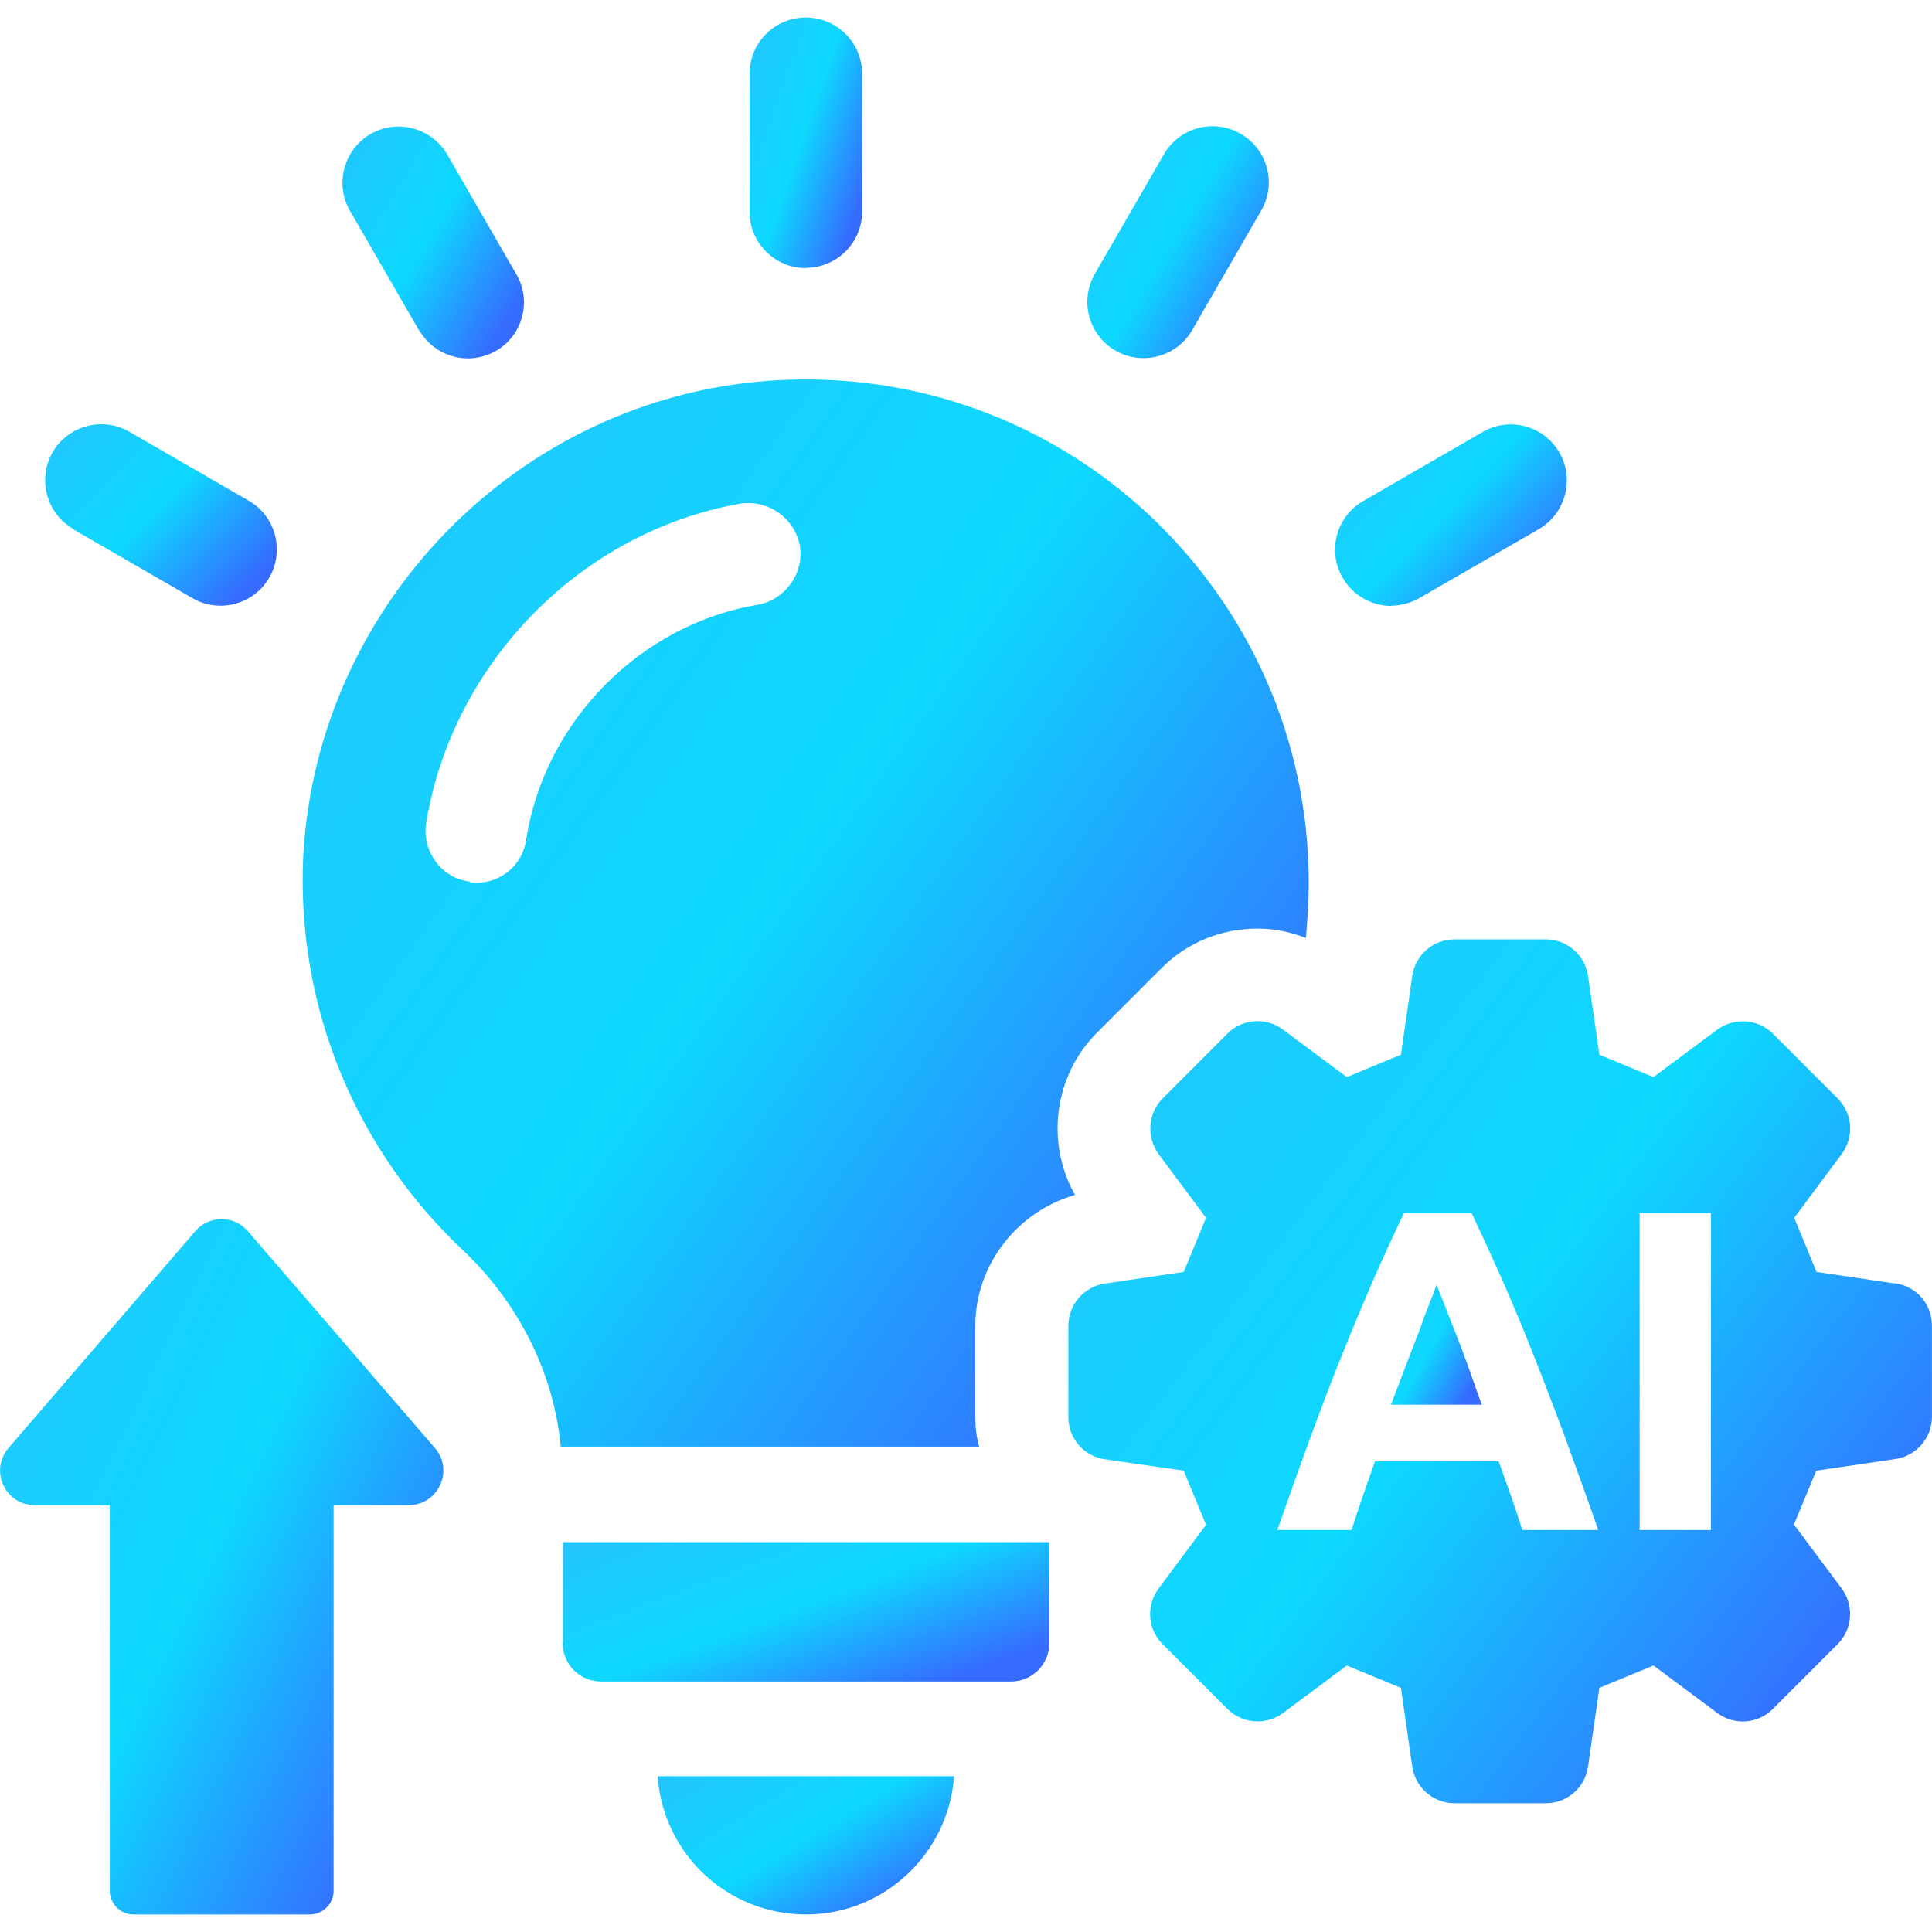
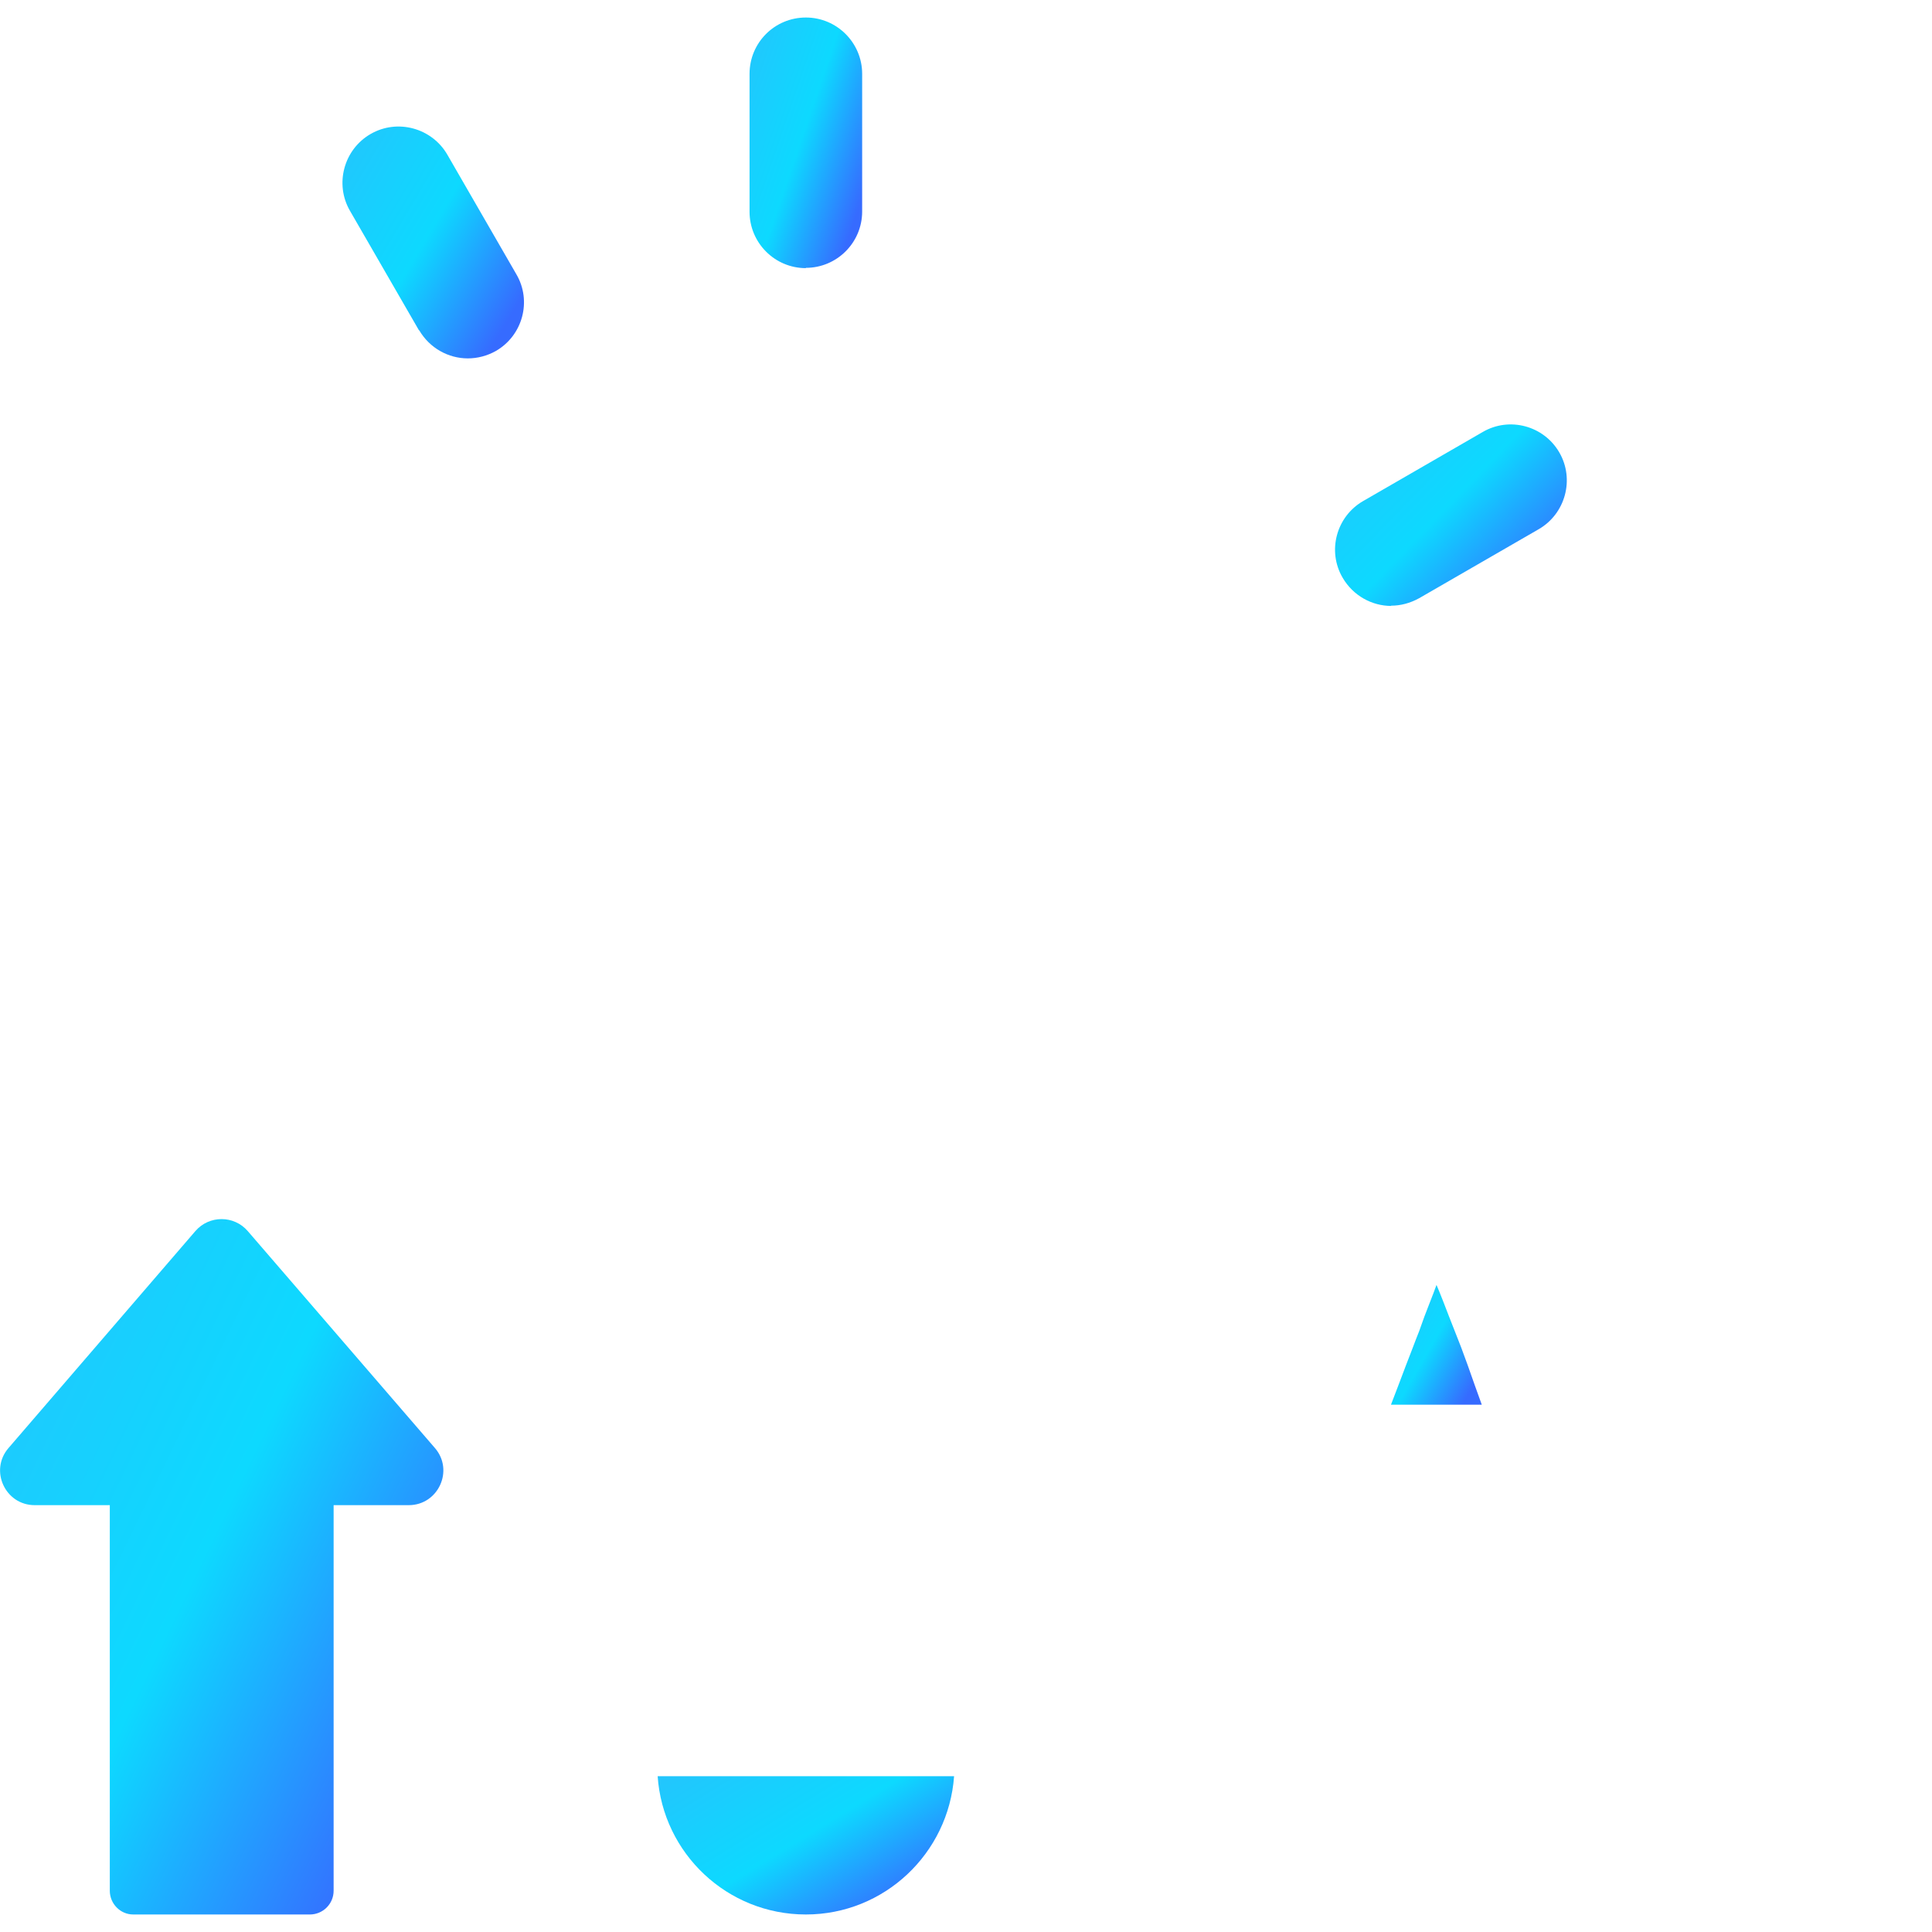
<svg xmlns="http://www.w3.org/2000/svg" width="60" height="60" viewBox="0 0 60 60" fill="none">
-   <path d="M30.29 44.019V41.173C30.29 39.279 31.593 37.624 33.384 37.11C32.475 35.498 32.724 33.416 34.061 32.078L36.084 30.056C36.864 29.276 37.918 28.838 39.05 28.838C39.564 28.838 40.078 28.941 40.558 29.13C40.601 28.573 40.644 27.998 40.644 27.416C40.644 18.407 33.032 11.181 23.895 11.824C16.095 12.381 9.855 18.776 9.418 26.567C9.187 31.376 11.133 35.764 14.347 38.798C16.078 40.427 17.192 42.596 17.415 44.927H30.41C30.324 44.636 30.29 44.327 30.29 44.019ZM23.561 18.776C19.892 19.376 16.918 22.401 16.344 26.053C16.241 26.858 15.564 27.416 14.801 27.416C14.715 27.416 14.638 27.416 14.553 27.373C13.687 27.253 13.113 26.421 13.232 25.581C14.038 20.593 18.041 16.504 23.004 15.639C23.87 15.518 24.675 16.093 24.838 16.941C24.984 17.807 24.384 18.613 23.561 18.776Z" fill="url(#paint0_linear_8_230)" />
  <path d="M25.027 59.456C27.461 59.456 29.458 57.561 29.63 55.161H20.424C20.587 57.561 22.584 59.456 25.027 59.456Z" fill="url(#paint1_linear_8_230)" />
-   <path d="M17.475 51.03C17.475 51.69 18.007 52.221 18.667 52.221H31.395C32.055 52.221 32.587 51.69 32.587 51.03V47.893H17.484V51.03H17.475Z" fill="url(#paint2_linear_8_230)" />
-   <path d="M2.27 16.436L5.981 18.578C6.255 18.741 6.555 18.81 6.855 18.81C7.455 18.81 8.047 18.493 8.364 17.936C8.844 17.104 8.561 16.033 7.73 15.553L4.018 13.41C3.187 12.93 2.115 13.213 1.635 14.044C1.155 14.876 1.438 15.947 2.278 16.427L2.27 16.436Z" fill="url(#paint3_linear_8_230)" />
  <path d="M13.018 10.256C13.344 10.813 13.927 11.13 14.527 11.13C14.827 11.13 15.127 11.053 15.401 10.899C16.233 10.419 16.524 9.347 16.035 8.516L13.893 4.804C13.413 3.973 12.341 3.681 11.51 4.161C10.678 4.641 10.387 5.713 10.867 6.544L13.01 10.256H13.018Z" fill="url(#paint4_linear_8_230)" />
  <path d="M25.027 8.318C25.987 8.318 26.775 7.538 26.775 6.57V2.293C26.775 1.333 25.995 0.544 25.027 0.544C24.058 0.544 23.278 1.324 23.278 2.293V6.578C23.278 7.538 24.058 8.327 25.027 8.327V8.318Z" fill="url(#paint5_linear_8_230)" />
-   <path d="M34.644 10.89C34.918 11.053 35.218 11.121 35.518 11.121C36.118 11.121 36.71 10.804 37.027 10.247L39.17 6.536C39.65 5.704 39.367 4.633 38.527 4.153C37.695 3.673 36.624 3.956 36.144 4.796L34.001 8.507C33.521 9.339 33.804 10.41 34.644 10.89Z" fill="url(#paint6_linear_8_230)" />
  <path d="M43.198 18.81C43.498 18.81 43.79 18.733 44.073 18.578L47.784 16.436C48.616 15.956 48.907 14.884 48.427 14.053C47.947 13.221 46.876 12.93 46.044 13.418L42.333 15.561C41.501 16.041 41.21 17.113 41.698 17.944C42.024 18.501 42.607 18.818 43.207 18.818L43.198 18.81Z" fill="url(#paint7_linear_8_230)" />
  <path d="M7.695 38.233C7.267 37.736 6.495 37.736 6.067 38.233L0.264 44.97C-0.336 45.664 0.161 46.744 1.078 46.744H3.41V58.718C3.41 59.121 3.735 59.456 4.138 59.456H9.624C10.027 59.456 10.361 59.13 10.361 58.718V46.744H12.693C13.61 46.744 14.107 45.664 13.507 44.97L7.695 38.233Z" fill="url(#paint8_linear_8_230)" />
-   <path d="M58.858 39.861L56.415 39.501C56.107 38.764 56.03 38.558 55.721 37.821L57.195 35.841C57.59 35.31 57.538 34.573 57.067 34.11L55.061 32.104C54.598 31.641 53.861 31.59 53.33 31.976L51.35 33.45C50.604 33.141 50.407 33.064 49.67 32.755L49.318 30.313C49.224 29.661 48.667 29.173 48.007 29.173H45.17C44.51 29.173 43.953 29.653 43.858 30.313L43.507 32.755C42.761 33.064 42.564 33.141 41.827 33.45L39.847 31.976C39.315 31.581 38.578 31.633 38.115 32.104L36.11 34.11C35.647 34.573 35.595 35.31 35.981 35.841L37.455 37.821C37.147 38.558 37.07 38.764 36.761 39.501L34.318 39.861C33.667 39.956 33.178 40.513 33.178 41.173V44.01C33.178 44.67 33.658 45.227 34.318 45.321L36.761 45.673C37.07 46.418 37.147 46.615 37.455 47.353L35.981 49.333C35.587 49.864 35.638 50.601 36.11 51.064L38.115 53.07C38.578 53.533 39.315 53.593 39.847 53.198L41.827 51.724C42.564 52.033 42.77 52.11 43.507 52.418L43.858 54.861C43.953 55.513 44.51 56.001 45.17 56.001H48.007C48.667 56.001 49.224 55.521 49.318 54.861L49.67 52.418C50.407 52.11 50.604 52.033 51.35 51.724L53.33 53.198C53.861 53.593 54.598 53.541 55.061 53.07L57.067 51.064C57.53 50.601 57.59 49.864 57.195 49.333L55.712 47.344C56.021 46.607 56.098 46.41 56.407 45.673L58.858 45.313C59.51 45.218 59.998 44.661 59.998 44.001V41.164C59.998 40.504 59.518 39.947 58.858 39.853V39.861ZM47.278 47.516C47.167 47.173 47.055 46.83 46.927 46.461C46.798 46.101 46.67 45.741 46.541 45.381H42.701C42.572 45.741 42.453 46.101 42.324 46.461C42.195 46.821 42.084 47.181 41.972 47.516H39.667C40.044 46.461 40.387 45.475 40.721 44.575C41.055 43.667 41.373 42.827 41.698 42.03C42.015 41.233 42.333 40.487 42.641 39.767C42.958 39.047 43.275 38.353 43.601 37.675H45.701C46.027 38.361 46.344 39.056 46.661 39.767C46.978 40.487 47.287 41.233 47.604 42.03C47.921 42.827 48.247 43.675 48.581 44.575C48.907 45.475 49.267 46.453 49.635 47.516H47.261H47.278ZM53.133 47.516H50.921V37.675H53.133V47.516Z" fill="url(#paint9_linear_8_230)" />
  <path d="M45.178 41.336C45.05 41.01 44.938 40.727 44.844 40.478C44.75 40.238 44.672 40.041 44.612 39.904C44.561 40.05 44.484 40.247 44.39 40.487C44.295 40.727 44.184 41.018 44.072 41.344C43.944 41.661 43.815 42.021 43.661 42.407C43.515 42.793 43.361 43.204 43.198 43.624H46.018C45.864 43.196 45.718 42.793 45.581 42.398C45.444 42.013 45.307 41.653 45.178 41.336Z" fill="url(#paint10_linear_8_230)" />
  <defs>
    <linearGradient id="paint0_linear_8_230" x1="7.159" y1="14.12" x2="39.538" y2="37.28" gradientUnits="userSpaceOnUse">
      <stop stop-color="#24C4FD" />
      <stop offset="0.06" stop-color="#21C7FD" />
      <stop offset="0.54" stop-color="#0DD9FF" />
      <stop offset="1" stop-color="#366BFF" />
    </linearGradient>
    <linearGradient id="paint1_linear_8_230" x1="19.764" y1="55.464" x2="23.72" y2="61.898" gradientUnits="userSpaceOnUse">
      <stop stop-color="#24C4FD" />
      <stop offset="0.06" stop-color="#21C7FD" />
      <stop offset="0.54" stop-color="#0DD9FF" />
      <stop offset="1" stop-color="#366BFF" />
    </linearGradient>
    <linearGradient id="paint2_linear_8_230" x1="16.392" y1="48.198" x2="19.345" y2="56.02" gradientUnits="userSpaceOnUse">
      <stop stop-color="#24C4FD" />
      <stop offset="0.06" stop-color="#21C7FD" />
      <stop offset="0.54" stop-color="#0DD9FF" />
      <stop offset="1" stop-color="#366BFF" />
    </linearGradient>
    <linearGradient id="paint3_linear_8_230" x1="0.886" y1="13.573" x2="6.699" y2="19.207" gradientUnits="userSpaceOnUse">
      <stop stop-color="#24C4FD" />
      <stop offset="0.06" stop-color="#21C7FD" />
      <stop offset="0.54" stop-color="#0DD9FF" />
      <stop offset="1" stop-color="#366BFF" />
    </linearGradient>
    <linearGradient id="paint4_linear_8_230" x1="10.231" y1="4.437" x2="16.759" y2="8.315" gradientUnits="userSpaceOnUse">
      <stop stop-color="#24C4FD" />
      <stop offset="0.06" stop-color="#21C7FD" />
      <stop offset="0.54" stop-color="#0DD9FF" />
      <stop offset="1" stop-color="#366BFF" />
    </linearGradient>
    <linearGradient id="paint5_linear_8_230" x1="23.027" y1="1.093" x2="27.935" y2="2.766" gradientUnits="userSpaceOnUse">
      <stop stop-color="#24C4FD" />
      <stop offset="0.06" stop-color="#21C7FD" />
      <stop offset="0.54" stop-color="#0DD9FF" />
      <stop offset="1" stop-color="#366BFF" />
    </linearGradient>
    <linearGradient id="paint6_linear_8_230" x1="33.364" y1="4.427" x2="39.891" y2="8.302" gradientUnits="userSpaceOnUse">
      <stop stop-color="#24C4FD" />
      <stop offset="0.06" stop-color="#21C7FD" />
      <stop offset="0.54" stop-color="#0DD9FF" />
      <stop offset="1" stop-color="#366BFF" />
    </linearGradient>
    <linearGradient id="paint7_linear_8_230" x1="40.945" y1="13.578" x2="46.761" y2="19.213" gradientUnits="userSpaceOnUse">
      <stop stop-color="#24C4FD" />
      <stop offset="0.06" stop-color="#21C7FD" />
      <stop offset="0.54" stop-color="#0DD9FF" />
      <stop offset="1" stop-color="#366BFF" />
    </linearGradient>
    <linearGradient id="paint8_linear_8_230" x1="-0.986" y1="39.382" x2="16.492" y2="47.835" gradientUnits="userSpaceOnUse">
      <stop stop-color="#24C4FD" />
      <stop offset="0.06" stop-color="#21C7FD" />
      <stop offset="0.54" stop-color="#0DD9FF" />
      <stop offset="1" stop-color="#366BFF" />
    </linearGradient>
    <linearGradient id="paint9_linear_8_230" x1="31.255" y1="31.063" x2="57.925" y2="51.293" gradientUnits="userSpaceOnUse">
      <stop stop-color="#24C4FD" />
      <stop offset="0.06" stop-color="#21C7FD" />
      <stop offset="0.54" stop-color="#0DD9FF" />
      <stop offset="1" stop-color="#366BFF" />
    </linearGradient>
    <linearGradient id="paint10_linear_8_230" x1="42.996" y1="40.166" x2="46.315" y2="42.075" gradientUnits="userSpaceOnUse">
      <stop stop-color="#24C4FD" />
      <stop offset="0.06" stop-color="#21C7FD" />
      <stop offset="0.54" stop-color="#0DD9FF" />
      <stop offset="1" stop-color="#366BFF" />
    </linearGradient>
  </defs>
</svg>